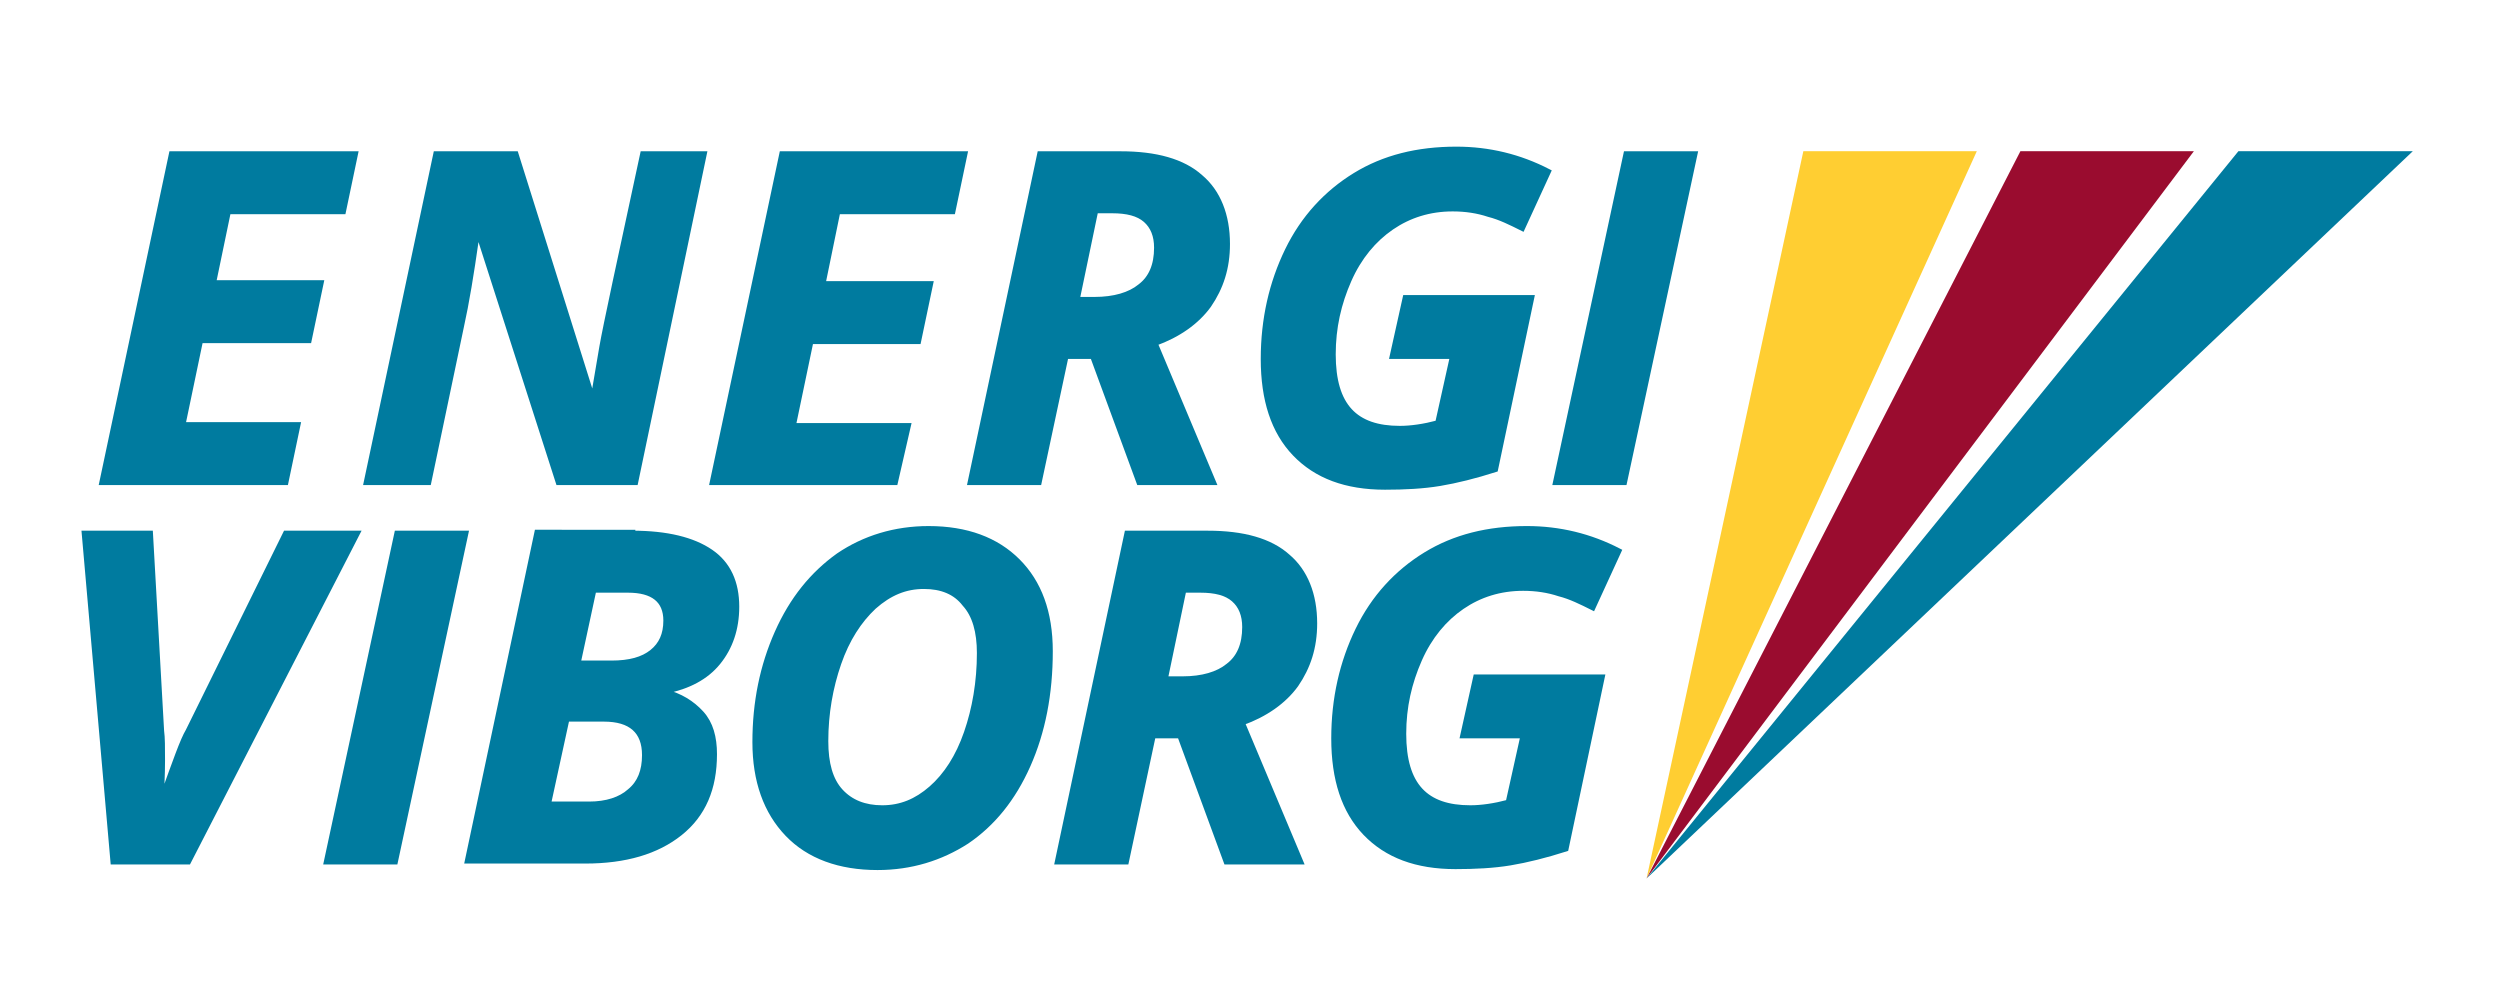
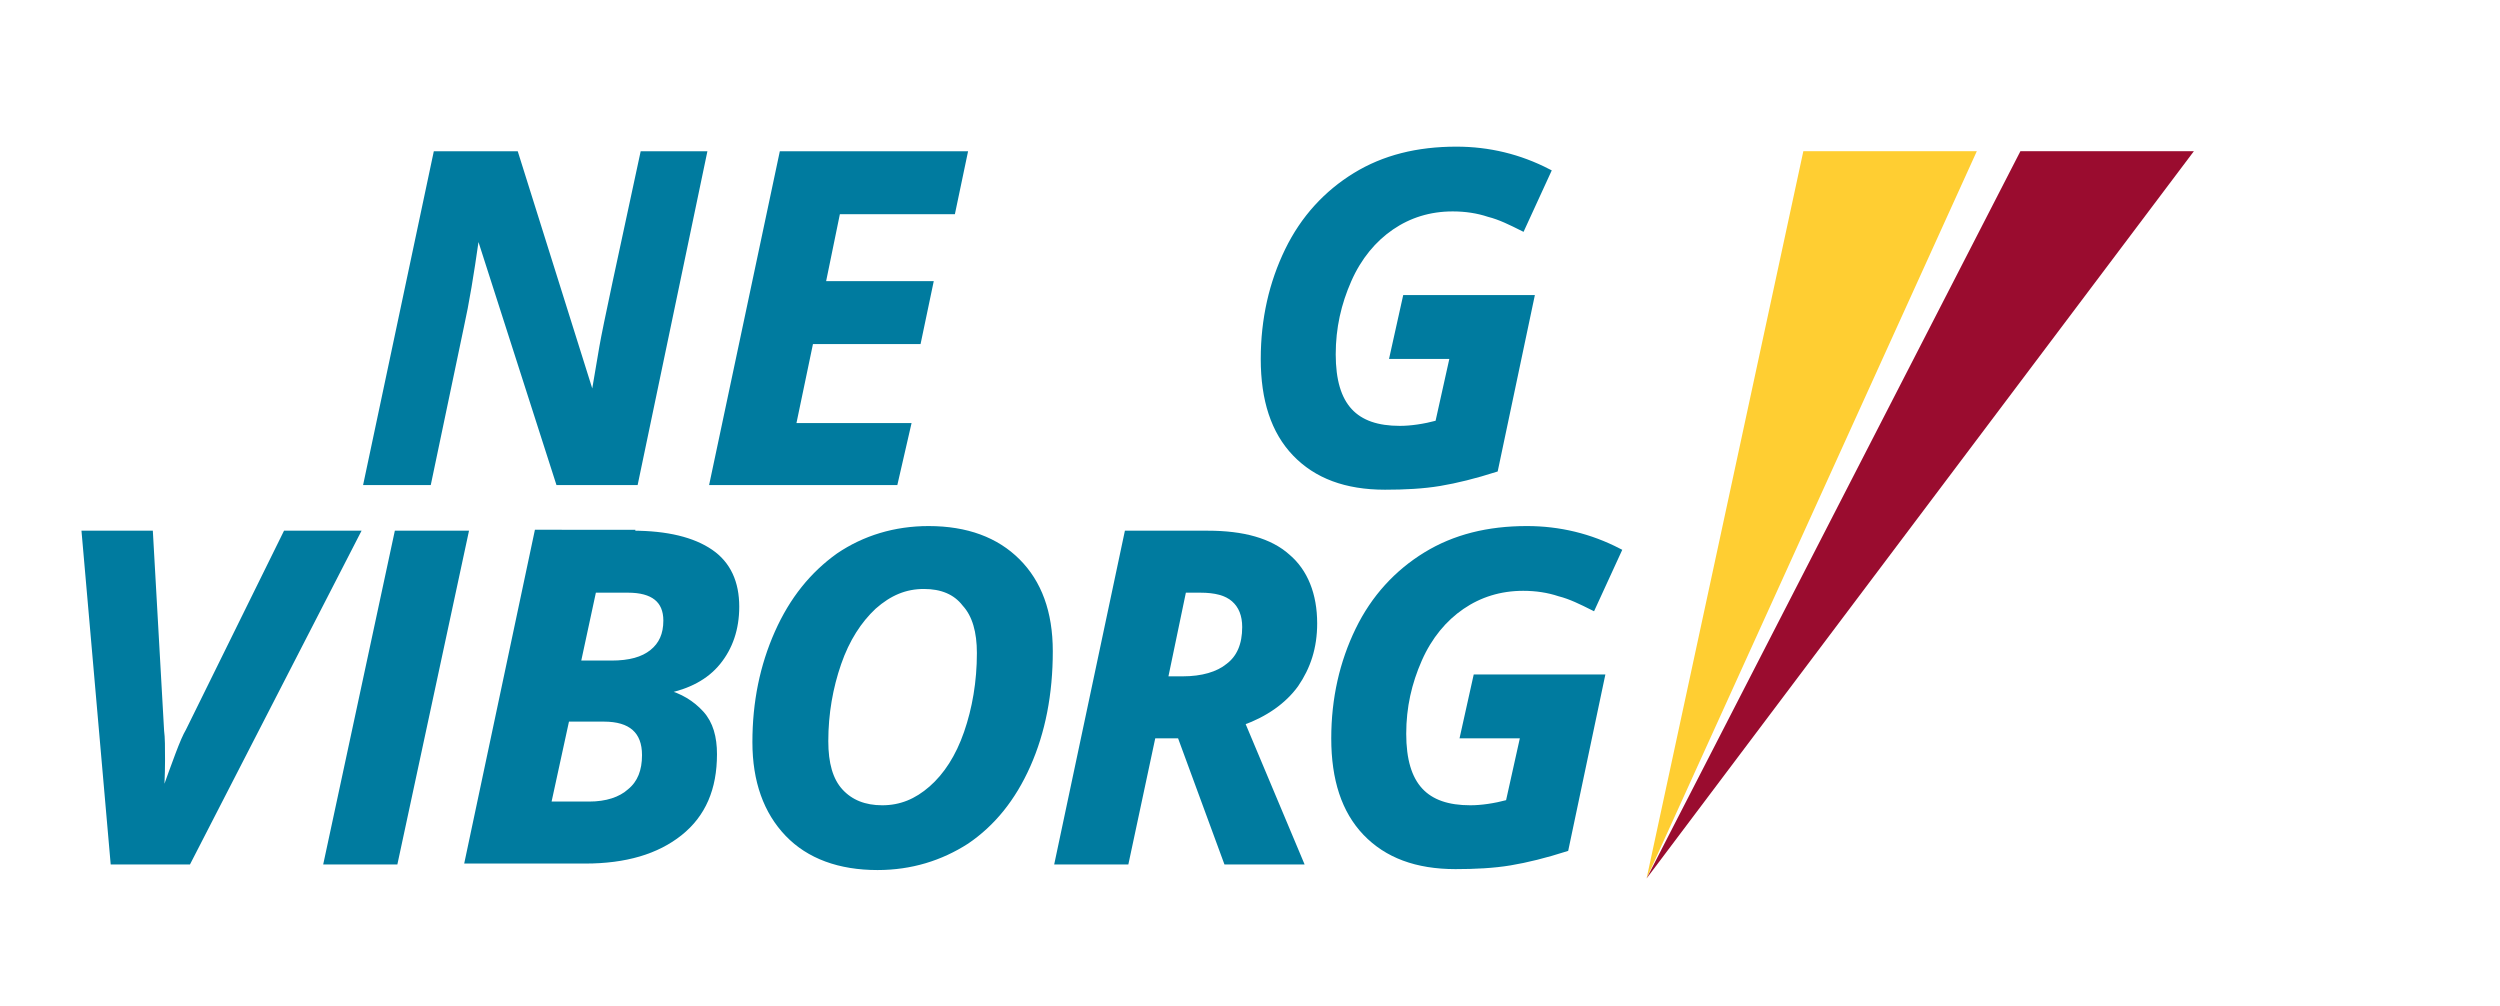
<svg xmlns="http://www.w3.org/2000/svg" version="1.1" id="Layer_1" x="0px" y="0px" viewBox="0 0 269.5 108.5" style="enable-background:new 0 0 269.5 108.5;" xml:space="preserve">
  <style type="text/css">
	.st0{fill:#FFCE32;}
	.st1{fill:#9A0C2F;}
	.st2{fill:#007B9F;}
	.st3{fill:#007B9F;stroke:#007B9F;stroke-width:0.582;}
</style>
  <polygon class="st0" points="194.4,16.3 177.5,94.7 213.1,16.3 " />
  <polygon class="st1" points="217.8,16.3 177.5,94.7 236.5,16.3 " />
-   <polygon class="st2" points="241.3,16.3 177.5,94.7 260.1,16.3 " />
-   <path class="st3" d="M30.8,52H11l7.5-35.4h19.8L37,22.8H24.6L23,30.5h11.6l-1.3,6.2H21.6l-1.9,9.1h12.4L30.8,52z" />
  <path class="st3" d="M68.5,52h-8.3l-8.6-26.8h-0.1L51.3,26c-0.5,3.5-1,6.6-1.6,9.3L46.2,52h-6.7L47,16.6h8.6l8.2,26.1H64  c0.2-1.2,0.5-3,0.9-5.3c0.4-2.3,1.9-9.2,4.4-20.8h6.6L68.5,52z" />
  <path class="st3" d="M96.5,52H76.8l7.5-35.4H104l-1.3,6.2H90.3l-1.6,7.8h11.6l-1.3,6.2H87.4l-1.9,9.1h12.4L96.5,52z" />
-   <path class="st3" d="M114.9,38.4L112,52h-7.4l7.5-35.4h8.7c3.8,0,6.7,0.8,8.6,2.5c1.9,1.6,2.9,4.1,2.9,7.2c0,2.6-0.7,4.7-2,6.6  c-1.3,1.8-3.3,3.2-5.8,4.1l6.3,15h-8l-5-13.6H114.9z M116.1,32.3h1.9c2.1,0,3.8-0.5,4.9-1.4c1.2-0.9,1.8-2.3,1.8-4.2  c0-1.3-0.4-2.3-1.2-3c-0.8-0.7-2-1-3.6-1h-1.8L116.1,32.3z" />
  <path class="st3" d="M151.5,32.1h13.6l-3.9,18.5c-2.2,0.7-4.2,1.2-6,1.5c-1.8,0.3-3.8,0.4-5.9,0.4c-4.2,0-7.4-1.2-9.7-3.6  c-2.3-2.4-3.4-5.8-3.4-10.2c0-4.3,0.9-8.2,2.6-11.7c1.7-3.5,4.2-6.2,7.3-8.1c3.1-1.9,6.7-2.8,10.9-2.8c3.5,0,6.8,0.8,9.9,2.4  l-2.8,6.1c-1.2-0.6-2.4-1.2-3.6-1.5c-1.2-0.4-2.5-0.6-3.9-0.6c-2.5,0-4.7,0.7-6.6,2c-1.9,1.3-3.5,3.2-4.6,5.7  c-1.1,2.5-1.7,5.1-1.7,8c0,2.8,0.6,4.8,1.8,6.1c1.2,1.3,3,1.9,5.4,1.9c1.2,0,2.6-0.2,4.1-0.6l1.6-7.2h-6.5L151.5,32.1z" />
-   <path class="st3" d="M167.7,52l7.6-35.4h7.4L175.1,52H167.7z" />
  <path class="st3" d="M17.6,85.7c1.3-3.6,2.1-5.9,2.7-6.9l10.5-21.3h7.7L20.3,92.9h-8.1L9.1,57.5h7.1l1.2,21.3  c0.1,0.7,0.1,1.8,0.1,3.2c0,1.7-0.1,2.9-0.1,3.6H17.6z" />
  <path class="st3" d="M35.2,92.9l7.6-35.4h7.4l-7.6,35.4H35.2z" />
  <path class="st3" d="M68.2,57.5c3.7,0,6.5,0.7,8.4,2c1.9,1.3,2.8,3.3,2.8,5.9c0,2.4-0.7,4.4-2,6c-1.3,1.6-3.2,2.6-5.7,3.1v0.1  c1.6,0.4,2.9,1.2,3.9,2.3c1,1.1,1.4,2.6,1.4,4.4c0,3.7-1.2,6.5-3.7,8.5c-2.5,2-5.9,3-10.2,3H50.4l7.5-35.4H68.2z M59.1,86.7h4.4  c1.9,0,3.4-0.5,4.4-1.4c1.1-0.9,1.6-2.2,1.6-3.9c0-2.6-1.5-3.9-4.4-3.9h-4L59.1,86.7z M62.3,71.5h3.6c2,0,3.4-0.4,4.4-1.2  c1-0.8,1.5-1.9,1.5-3.4c0-2.2-1.4-3.3-4.1-3.3H64L62.3,71.5z" />
  <path class="st3" d="M113.2,70.2c0,4.6-0.8,8.7-2.4,12.3c-1.6,3.6-3.8,6.3-6.6,8.2c-2.8,1.8-6,2.8-9.6,2.8c-4.1,0-7.4-1.2-9.7-3.6  c-2.3-2.4-3.5-5.7-3.5-9.9c0-4.3,0.8-8.2,2.4-11.8c1.6-3.6,3.8-6.3,6.6-8.3c2.8-1.9,6.1-2.9,9.7-2.9c4.1,0,7.3,1.2,9.6,3.5  C112,62.8,113.2,66,113.2,70.2z M99.6,63.2c-2,0-3.7,0.7-5.4,2.2c-1.6,1.5-2.9,3.5-3.8,6.1c-0.9,2.6-1.4,5.4-1.4,8.4  c0,2.4,0.5,4.2,1.6,5.4c1.1,1.2,2.6,1.8,4.5,1.8c2,0,3.7-0.7,5.3-2.1c1.6-1.4,2.9-3.4,3.8-6c0.9-2.6,1.4-5.5,1.4-8.6  c0-2.3-0.5-4.1-1.6-5.3C103,63.8,101.5,63.2,99.6,63.2z" />
  <path class="st3" d="M124.3,79.3l-2.9,13.6h-7.4l7.5-35.4h8.7c3.8,0,6.7,0.8,8.6,2.5c1.9,1.6,2.9,4.1,2.9,7.2c0,2.6-0.7,4.7-2,6.6  c-1.3,1.8-3.3,3.2-5.8,4.1l6.3,15h-8l-5-13.6H124.3z M125.6,73.2h1.9c2.1,0,3.8-0.5,4.9-1.4c1.2-0.9,1.8-2.3,1.8-4.2  c0-1.3-0.4-2.3-1.2-3c-0.8-0.7-2-1-3.6-1h-1.8L125.6,73.2z" />
  <path class="st3" d="M159.1,73h13.6l-3.9,18.5c-2.2,0.7-4.2,1.2-6,1.5c-1.8,0.3-3.8,0.4-5.9,0.4c-4.2,0-7.4-1.2-9.7-3.6  c-2.3-2.4-3.4-5.8-3.4-10.2c0-4.3,0.9-8.2,2.6-11.7c1.7-3.5,4.2-6.2,7.3-8.1c3.1-1.9,6.7-2.8,10.9-2.8c3.5,0,6.8,0.8,9.9,2.4  l-2.8,6.1c-1.2-0.6-2.4-1.2-3.6-1.5c-1.2-0.4-2.5-0.6-3.9-0.6c-2.5,0-4.7,0.7-6.6,2c-1.9,1.3-3.5,3.2-4.6,5.7  c-1.1,2.5-1.7,5.1-1.7,8c0,2.8,0.6,4.8,1.8,6.1c1.2,1.3,3,1.9,5.4,1.9c1.2,0,2.6-0.2,4.1-0.6l1.6-7.2h-6.5L159.1,73z" />
</svg>